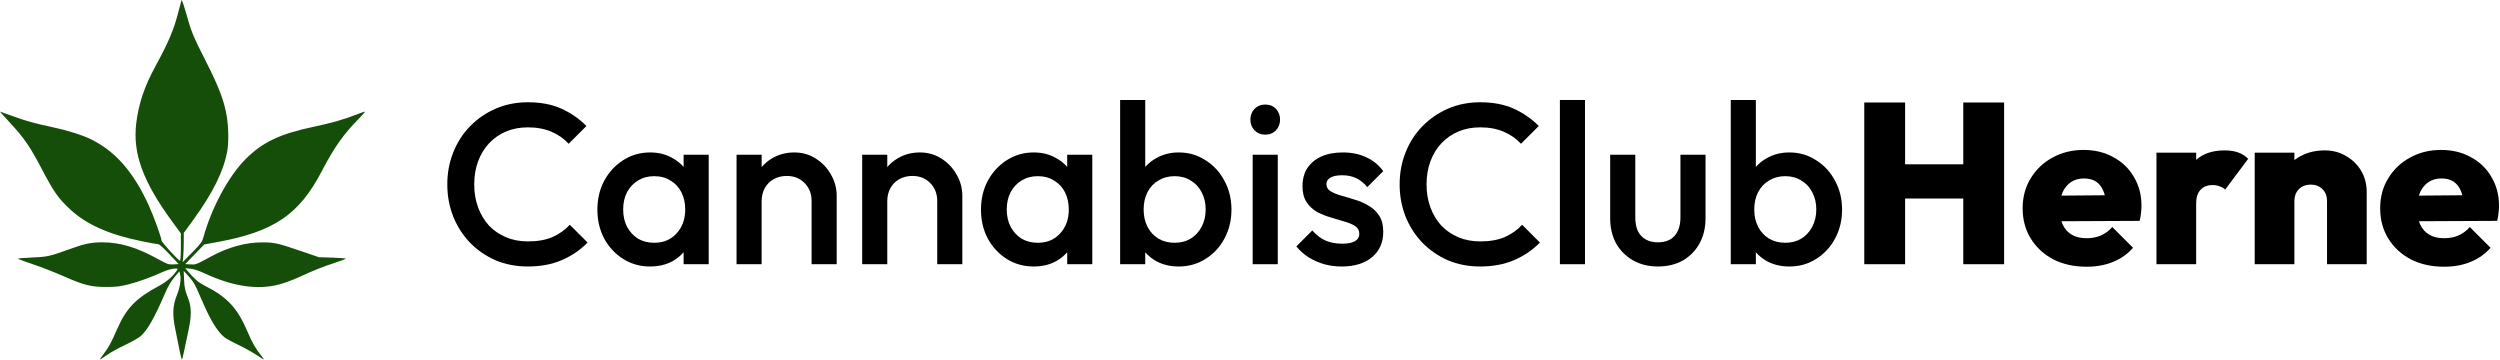
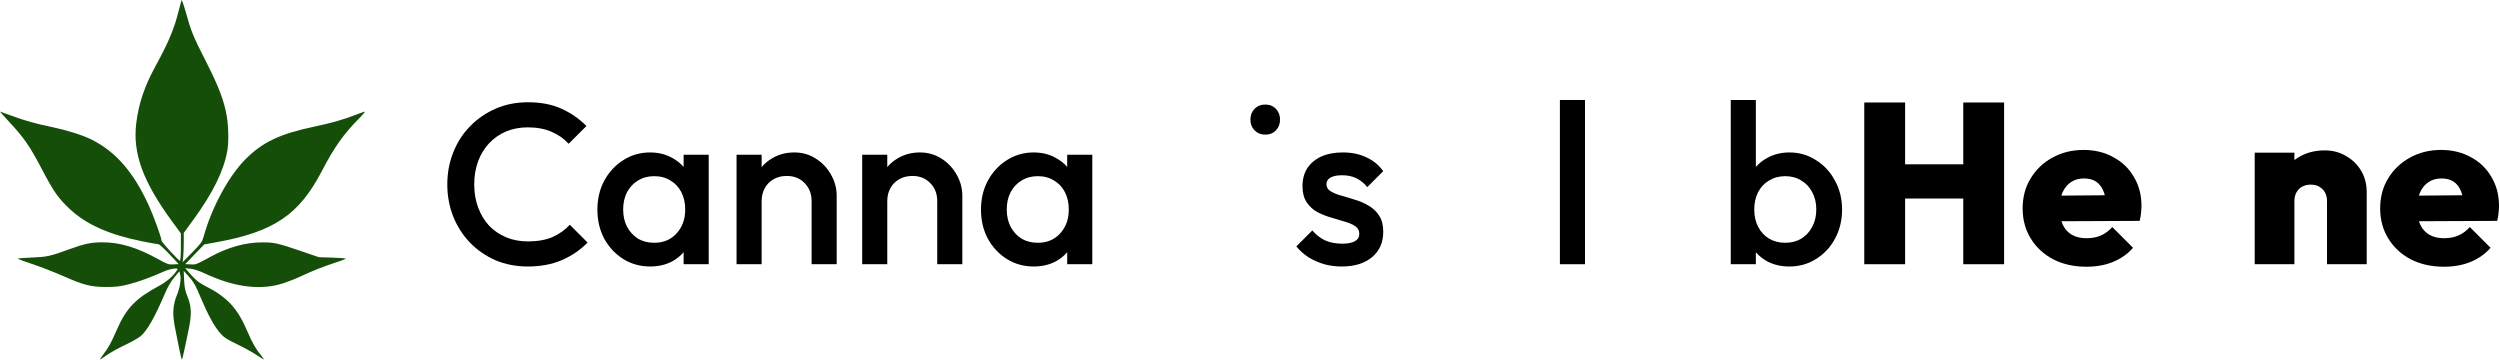
<svg xmlns="http://www.w3.org/2000/svg" width="2192" height="316" viewBox="0 0 2192 316" fill="none">
  <path d="M156.527 9.975C157.693 5.305 158.859 0.912 159.119 0.211C159.378 -0.489 161.045 4.096 162.821 10.399C167.819 28.132 169.172 31.447 180.471 53.666C191.889 76.12 196.577 88.455 198.852 102.03C200.396 111.236 200.599 124.971 199.3 132.289C196.189 149.815 186.741 169.024 169.717 192.431L161.132 204.236L161.125 212.382C161.121 216.863 160.9 222.63 160.636 225.199L160.154 229.868L168.627 221.246C176.2 213.54 177.245 212.097 178.475 207.662C185.637 181.832 200.542 154.303 215.436 139.398C230.222 124.601 245.726 117.271 275.345 111.078C290.349 107.941 302.379 104.492 312.943 100.299C316.341 98.951 319.491 97.847 319.943 97.847C320.394 97.847 318.125 100.518 314.9 103.781C301.121 117.722 293.135 129.009 282.155 150.061C262.123 188.469 240.078 203.3 189.417 212.453L179.064 214.323L170.735 222.945L162.406 231.566L166.948 231.826C171.79 232.102 171.584 232.182 185.06 224.875C200.095 216.723 215.444 212.493 229.915 212.512C240.6 212.526 243.564 213.192 263.882 220.138L279.591 225.509L291.753 225.886C298.442 226.095 303.6 226.543 303.217 226.882C302.833 227.221 298.697 228.75 294.027 230.279C282.866 233.934 274.987 237.072 262.695 242.759C257.138 245.33 248.922 248.371 244.437 249.516C225.292 254.405 203.68 251.097 178.965 239.493C174.536 237.414 169.942 235.921 167.076 235.628L162.406 235.152L164.509 237.605C170.806 244.945 174.009 247.705 179.389 250.425C199.374 260.53 208.129 269.951 217.096 290.997C221.072 300.332 224.364 306.089 228.864 311.586C230.488 313.57 231.588 315.194 231.307 315.194C231.026 315.194 228.019 313.329 224.624 311.051C221.229 308.772 213.629 304.592 207.735 301.762C198.781 297.464 196.382 295.891 193.153 292.201C187.933 286.233 182.54 276.473 176.305 261.706C171.047 249.255 169.749 247.031 164.161 240.905L161.063 237.509L161.429 245.575C161.727 252.165 162.297 254.883 164.547 260.433C168.073 269.137 168.176 276.408 164.981 290.997C163.753 296.601 162.118 304.337 161.349 308.189C160.579 312.042 159.737 315.191 159.479 315.188C159.035 315.182 157.015 305.846 153.327 286.752C151.103 275.237 151.562 267.533 154.977 259.076C157.822 252.027 158.953 245.023 157.952 240.649L157.31 237.846L152.866 243.164C150.003 246.589 147.186 251.363 144.95 256.58C135.541 278.52 129.35 289.432 123.294 294.748C121.555 296.275 115.375 299.772 109.559 302.52C103.743 305.268 96.564 309.243 93.605 311.355C90.645 313.466 87.983 315.194 87.689 315.194C87.395 315.194 88.845 312.997 90.909 310.312C95.147 304.802 97.494 300.485 102.566 288.874C110.691 270.274 118.959 261.663 139.056 250.87C146.494 246.874 152.325 241.739 155.585 236.314C156.702 234.455 148.827 235.674 143.239 238.225C132.924 242.936 121.144 247.208 112.533 249.361C105.083 251.224 101.521 251.636 93.003 251.619C79.675 251.594 73.519 250.031 55.589 242.122C48.078 238.809 36.176 234.164 29.141 231.8C22.105 229.435 16.039 227.225 15.659 226.891C15.28 226.555 20.63 226.071 27.548 225.812C41.16 225.304 44.023 224.677 60.857 218.509C73.866 213.742 79.99 212.464 89.813 212.464C105.214 212.464 120.071 216.928 138.363 227.055C146.754 231.7 147.786 232.059 152.068 231.822L156.7 231.566L148.514 222.849C144.011 218.054 139.694 214.137 138.92 214.147C138.146 214.155 131.841 213.025 124.909 211.636C95.857 205.813 75.788 196.91 61.373 183.45C51.027 173.79 47.236 168.385 36.636 148.189C26.11 128.131 21.088 120.863 8.163 106.975C3.491 101.954 -0.179 97.847 0.007 97.847C0.194 97.847 4.902 99.521 10.47 101.567C22.951 106.152 29.892 108.099 45.486 111.384C59.275 114.289 72.71 118.557 80.606 122.541C101.617 133.142 117.125 151.032 130.391 179.977C134.704 189.388 141.601 208.401 141.601 210.882C141.601 212.268 156.539 228.595 157.809 228.595C158.241 228.595 158.585 223.291 158.585 216.621V204.647L150.884 194.131C125.257 159.136 116.238 134.425 119.459 108.036C121.556 90.855 126.621 75.802 136.226 58.208C147.835 36.943 152.652 25.5 156.527 9.975Z" fill="#154E09" />
  <path d="M462.799 233.664C452.666 233.664 443.266 231.864 434.599 228.264C426.066 224.531 418.599 219.397 412.199 212.864C405.799 206.197 400.866 198.531 397.399 189.864C393.933 181.064 392.199 171.664 392.199 161.664C392.199 151.664 393.933 142.331 397.399 133.664C400.866 124.864 405.799 117.197 412.199 110.664C418.599 104.131 426.066 98.997 434.599 95.264C443.266 91.531 452.666 89.664 462.799 89.664C474.133 89.664 483.933 91.531 492.199 95.264C500.466 98.997 507.799 104.064 514.199 110.464L498.599 126.064C494.466 121.531 489.399 117.997 483.399 115.464C477.533 112.931 470.666 111.664 462.799 111.664C455.866 111.664 449.533 112.864 443.799 115.264C438.066 117.664 433.066 121.131 428.799 125.664C424.666 130.064 421.466 135.331 419.199 141.464C416.933 147.597 415.799 154.331 415.799 161.664C415.799 168.997 416.933 175.731 419.199 181.864C421.466 187.997 424.666 193.331 428.799 197.864C433.066 202.264 438.066 205.664 443.799 208.064C449.533 210.464 455.866 211.664 462.799 211.664C471.333 211.664 478.533 210.397 484.399 207.864C490.399 205.197 495.466 201.597 499.599 197.064L515.199 212.664C508.799 219.197 501.266 224.331 492.599 228.064C483.933 231.797 473.999 233.664 462.799 233.664Z" fill="black" />
  <path fill-rule="evenodd" clip-rule="evenodd" d="M569.993 233.664C561.326 233.664 553.46 231.464 546.393 227.064C539.46 222.664 533.926 216.731 529.793 209.264C525.793 201.664 523.793 193.197 523.793 183.864C523.793 174.397 525.793 165.931 529.793 158.464C533.926 150.864 539.46 144.864 546.393 140.464C553.46 135.931 561.326 133.664 569.993 133.664C577.326 133.664 583.793 135.264 589.393 138.464C593.277 140.542 596.61 143.17 599.393 146.349V135.664H621.393V231.664H599.393V221.127C596.692 224.279 593.426 226.925 589.593 229.064C583.86 232.131 577.326 233.664 569.993 233.664ZM573.593 212.864C581.726 212.864 588.26 210.131 593.193 204.664C598.26 199.197 600.793 192.197 600.793 183.664C600.793 177.931 599.66 172.864 597.393 168.464C595.126 164.064 591.926 160.664 587.793 158.264C583.793 155.731 579.06 154.464 573.593 154.464C568.26 154.464 563.526 155.731 559.393 158.264C555.393 160.664 552.193 164.064 549.793 168.464C547.526 172.864 546.393 177.931 546.393 183.664C546.393 189.397 547.526 194.464 549.793 198.864C552.193 203.264 555.393 206.731 559.393 209.264C563.526 211.664 568.26 212.864 573.593 212.864Z" fill="black" />
  <path d="M711.609 231.664V176.264C711.609 169.864 709.542 164.597 705.409 160.464C701.409 156.331 696.209 154.264 689.809 154.264C685.542 154.264 681.742 155.197 678.409 157.064C675.075 158.931 672.475 161.531 670.609 164.864C668.742 168.197 667.809 171.997 667.809 176.264V231.664H645.809V135.664H667.809V146.511C670.435 143.36 673.568 140.744 677.209 138.664C682.942 135.331 689.342 133.664 696.409 133.664C703.609 133.664 710.009 135.531 715.609 139.264C721.209 142.864 725.609 147.597 728.809 153.464C732.009 159.197 733.609 165.197 733.609 171.464V231.664H711.609Z" fill="black" />
  <path d="M821.765 231.664V176.264C821.765 169.864 819.698 164.597 815.565 160.464C811.565 156.331 806.365 154.264 799.965 154.264C795.698 154.264 791.898 155.197 788.565 157.064C785.232 158.931 782.632 161.531 780.765 164.864C778.898 168.197 777.965 171.997 777.965 176.264V231.664H755.965V135.664H777.965V146.511C780.591 143.36 783.724 140.744 787.365 138.664C793.098 135.331 799.498 133.664 806.565 133.664C813.765 133.664 820.165 135.531 825.765 139.264C831.365 142.864 835.765 147.597 838.965 153.464C842.165 159.197 843.765 165.197 843.765 171.464V231.664H821.765Z" fill="black" />
  <path fill-rule="evenodd" clip-rule="evenodd" d="M906.321 233.664C897.654 233.664 889.788 231.464 882.721 227.064C875.788 222.664 870.254 216.731 866.121 209.264C862.121 201.664 860.121 193.197 860.121 183.864C860.121 174.397 862.121 165.931 866.121 158.464C870.254 150.864 875.788 144.864 882.721 140.464C889.788 135.931 897.654 133.664 906.321 133.664C913.654 133.664 920.121 135.264 925.721 138.464C929.605 140.542 932.938 143.17 935.721 146.349V135.664H957.721V231.664H935.721V221.127C933.02 224.279 929.754 226.925 925.921 229.064C920.188 232.131 913.654 233.664 906.321 233.664ZM909.921 212.864C918.054 212.864 924.588 210.131 929.521 204.664C934.588 199.197 937.121 192.197 937.121 183.664C937.121 177.931 935.988 172.864 933.721 168.464C931.454 164.064 928.254 160.664 924.121 158.264C920.121 155.731 915.388 154.464 909.921 154.464C904.588 154.464 899.854 155.731 895.721 158.264C891.721 160.664 888.521 164.064 886.121 168.464C883.854 172.864 882.721 177.931 882.721 183.664C882.721 189.397 883.854 194.464 886.121 198.864C888.521 203.264 891.721 206.731 895.721 209.264C899.854 211.664 904.588 212.864 909.921 212.864Z" fill="black" />
-   <path fill-rule="evenodd" clip-rule="evenodd" d="M1033.54 233.664C1026.2 233.664 1019.67 232.131 1013.94 229.064C1010.15 226.948 1006.88 224.336 1004.14 221.229V231.664H982.137V87.664H1004.14V146.349C1006.92 143.17 1010.25 140.542 1014.14 138.464C1019.87 135.264 1026.34 133.664 1033.54 133.664C1042.2 133.664 1050 135.931 1056.94 140.464C1064 144.864 1069.54 150.864 1073.54 158.464C1077.67 165.931 1079.74 174.397 1079.74 183.864C1079.74 193.197 1077.67 201.664 1073.54 209.264C1069.54 216.731 1064 222.664 1056.94 227.064C1050 231.464 1042.2 233.664 1033.54 233.664ZM1029.94 212.864C1035.27 212.864 1039.94 211.664 1043.94 209.264C1048.07 206.731 1051.27 203.264 1053.54 198.864C1055.94 194.464 1057.14 189.397 1057.14 183.664C1057.14 177.931 1055.94 172.864 1053.54 168.464C1051.27 164.064 1048.07 160.664 1043.94 158.264C1039.94 155.731 1035.27 154.464 1029.94 154.464C1024.6 154.464 1019.87 155.731 1015.74 158.264C1011.6 160.664 1008.4 164.064 1006.14 168.464C1003.87 172.864 1002.74 177.931 1002.74 183.664C1002.74 189.397 1003.87 194.464 1006.14 198.864C1008.4 203.264 1011.6 206.731 1015.74 209.264C1019.87 211.664 1024.6 212.864 1029.94 212.864Z" fill="black" />
  <path d="M1109.35 118.064C1105.62 118.064 1102.49 116.797 1099.95 114.264C1097.55 111.731 1096.35 108.597 1096.35 104.864C1096.35 101.131 1097.55 97.997 1099.95 95.464C1102.49 92.931 1105.62 91.664 1109.35 91.664C1113.22 91.664 1116.35 92.931 1118.75 95.464C1121.15 97.997 1122.35 101.131 1122.35 104.864C1122.35 108.597 1121.15 111.731 1118.75 114.264C1116.35 116.797 1113.22 118.064 1109.35 118.064Z" fill="black" />
  <path d="M1176.43 233.664C1171.09 233.664 1165.96 232.997 1161.03 231.664C1156.09 230.197 1151.56 228.197 1147.43 225.664C1143.29 222.997 1139.69 219.797 1136.63 216.064L1150.63 202.064C1153.96 205.931 1157.76 208.864 1162.03 210.864C1166.43 212.731 1171.36 213.664 1176.83 213.664C1181.76 213.664 1185.49 212.931 1188.03 211.464C1190.56 209.997 1191.83 207.864 1191.83 205.064C1191.83 202.131 1190.63 199.864 1188.23 198.264C1185.83 196.664 1182.69 195.331 1178.83 194.264C1175.09 193.064 1171.09 191.864 1166.83 190.664C1162.69 189.464 1158.69 187.864 1154.83 185.864C1151.09 183.731 1148.03 180.864 1145.63 177.264C1143.23 173.664 1142.03 168.997 1142.03 163.264C1142.03 157.131 1143.43 151.864 1146.23 147.464C1149.16 143.064 1153.23 139.664 1158.43 137.264C1163.76 134.864 1170.09 133.664 1177.43 133.664C1185.16 133.664 1191.96 135.064 1197.83 137.864C1203.83 140.531 1208.83 144.597 1212.83 150.064L1198.83 164.064C1196.03 160.597 1192.83 157.997 1189.23 156.264C1185.63 154.531 1181.49 153.664 1176.83 153.664C1172.43 153.664 1169.03 154.331 1166.63 155.664C1164.23 156.997 1163.03 158.931 1163.03 161.464C1163.03 164.131 1164.23 166.197 1166.63 167.664C1169.03 169.131 1172.09 170.397 1175.83 171.464C1179.69 172.531 1183.69 173.731 1187.83 175.064C1192.09 176.264 1196.09 177.997 1199.83 180.264C1203.69 182.397 1206.83 185.331 1209.23 189.064C1211.63 192.664 1212.83 197.397 1212.83 203.264C1212.83 212.597 1209.56 219.997 1203.03 225.464C1196.49 230.931 1187.63 233.664 1176.43 233.664Z" fill="black" />
-   <path d="M1297.8 233.664C1287.67 233.664 1278.27 231.864 1269.6 228.264C1261.07 224.531 1253.6 219.397 1247.2 212.864C1240.8 206.197 1235.87 198.531 1232.4 189.864C1228.93 181.064 1227.2 171.664 1227.2 161.664C1227.2 151.664 1228.93 142.331 1232.4 133.664C1235.87 124.864 1240.8 117.197 1247.2 110.664C1253.6 104.131 1261.07 98.997 1269.6 95.264C1278.27 91.531 1287.67 89.664 1297.8 89.664C1309.13 89.664 1318.93 91.531 1327.2 95.264C1335.47 98.997 1342.8 104.064 1349.2 110.464L1333.6 126.064C1329.47 121.531 1324.4 117.997 1318.4 115.464C1312.53 112.931 1305.67 111.664 1297.8 111.664C1290.87 111.664 1284.53 112.864 1278.8 115.264C1273.07 117.664 1268.07 121.131 1263.8 125.664C1259.67 130.064 1256.47 135.331 1254.2 141.464C1251.93 147.597 1250.8 154.331 1250.8 161.664C1250.8 168.997 1251.93 175.731 1254.2 181.864C1256.47 187.997 1259.67 193.331 1263.8 197.864C1268.07 202.264 1273.07 205.664 1278.8 208.064C1284.53 210.464 1290.87 211.664 1297.8 211.664C1306.33 211.664 1313.53 210.397 1319.4 207.864C1325.4 205.197 1330.47 201.597 1334.6 197.064L1350.2 212.664C1343.8 219.197 1336.27 224.331 1327.6 228.064C1318.93 231.797 1309 233.664 1297.8 233.664Z" fill="black" />
  <path d="M1367.72 231.664V87.664H1389.72V231.664H1367.72Z" fill="black" />
-   <path d="M1098.35 231.664V135.664H1120.35V231.664H1098.35Z" fill="black" />
-   <path d="M1453.61 233.664C1445.47 233.664 1438.21 231.864 1431.81 228.264C1425.54 224.664 1420.61 219.731 1417.01 213.464C1413.54 207.064 1411.81 199.731 1411.81 191.464V135.664H1433.81V190.464C1433.81 195.131 1434.54 199.131 1436.01 202.464C1437.61 205.664 1439.87 208.131 1442.81 209.864C1445.87 211.597 1449.47 212.464 1453.61 212.464C1460.01 212.464 1464.87 210.597 1468.21 206.864C1471.67 202.997 1473.41 197.531 1473.41 190.464V135.664H1495.41V191.464C1495.41 199.864 1493.61 207.264 1490.01 213.664C1486.54 219.931 1481.67 224.864 1475.41 228.464C1469.14 231.931 1461.87 233.664 1453.61 233.664Z" fill="black" />
  <path fill-rule="evenodd" clip-rule="evenodd" d="M1568.93 233.664C1561.59 233.664 1555.06 232.131 1549.33 229.064C1545.54 226.948 1542.27 224.336 1539.53 221.229V231.664H1517.53V87.664H1539.53V146.349C1542.31 143.17 1545.64 140.542 1549.53 138.464C1555.26 135.264 1561.73 133.664 1568.93 133.664C1577.59 133.664 1585.39 135.931 1592.33 140.464C1599.39 144.864 1604.93 150.864 1608.93 158.464C1613.06 165.931 1615.13 174.397 1615.13 183.864C1615.13 193.197 1613.06 201.664 1608.93 209.264C1604.93 216.731 1599.39 222.664 1592.33 227.064C1585.39 231.464 1577.59 233.664 1568.93 233.664ZM1565.33 212.864C1570.66 212.864 1575.33 211.664 1579.33 209.264C1583.46 206.731 1586.66 203.264 1588.93 198.864C1591.33 194.464 1592.53 189.397 1592.53 183.664C1592.53 177.931 1591.33 172.864 1588.93 168.464C1586.66 164.064 1583.46 160.664 1579.33 158.264C1575.33 155.731 1570.66 154.464 1565.33 154.464C1559.99 154.464 1555.26 155.731 1551.13 158.264C1546.99 160.664 1543.79 164.064 1541.53 168.464C1539.26 172.864 1538.13 177.931 1538.13 183.664C1538.13 189.397 1539.26 194.464 1541.53 198.864C1543.79 203.264 1546.99 206.731 1551.13 209.264C1555.26 211.664 1559.99 212.864 1565.33 212.864Z" fill="black" />
  <path d="M1634.6 89.864V231.664H1670.4V174.064H1721.4V231.664H1757.2V89.864H1721.4V144.064H1670.4V89.864H1634.6Z" fill="black" />
  <path fill-rule="evenodd" clip-rule="evenodd" d="M1800.45 227.464C1808.85 231.731 1818.52 233.864 1829.45 233.864C1838.12 233.864 1845.85 232.464 1852.65 229.664C1859.58 226.864 1865.45 222.731 1870.25 217.264L1852.05 199.064C1849.12 202.397 1845.78 204.864 1842.05 206.464C1838.45 208.064 1834.25 208.864 1829.45 208.864C1824.38 208.864 1820.12 207.864 1816.65 205.864C1813.18 203.864 1810.52 200.931 1808.65 197.064C1808.19 196.085 1807.79 195.058 1807.45 193.982L1876.05 193.664C1876.72 190.997 1877.12 188.664 1877.25 186.664C1877.52 184.531 1877.65 182.464 1877.65 180.464C1877.65 170.997 1875.45 162.597 1871.05 155.264C1866.78 147.797 1860.78 141.997 1853.05 137.864C1845.45 133.597 1836.72 131.464 1826.85 131.464C1816.72 131.464 1807.58 133.731 1799.45 138.264C1791.45 142.664 1785.12 148.731 1780.45 156.464C1775.78 164.064 1773.45 172.797 1773.45 182.664C1773.45 192.664 1775.85 201.531 1780.65 209.264C1785.45 216.997 1792.05 223.064 1800.45 227.464ZM1807.37 171.519L1845.48 171.203C1845.14 169.849 1844.73 168.603 1844.25 167.464C1842.78 163.864 1840.65 161.131 1837.85 159.264C1835.05 157.397 1831.52 156.464 1827.25 156.464C1822.85 156.464 1819.05 157.531 1815.85 159.664C1812.65 161.797 1810.18 164.797 1808.45 168.664C1808.04 169.572 1807.68 170.523 1807.37 171.519Z" fill="black" />
-   <path d="M1890.79 133.864V231.664H1925.59V178.464C1925.59 173.131 1926.86 169.131 1929.39 166.464C1931.93 163.664 1935.46 162.264 1939.99 162.264C1942.39 162.264 1944.53 162.664 1946.39 163.464C1948.39 164.131 1949.93 165.064 1950.99 166.264L1971.19 139.264C1968.79 136.731 1965.86 134.864 1962.39 133.664C1959.06 132.464 1955.06 131.864 1950.39 131.864C1940.23 131.864 1931.97 134.606 1925.59 140.091V133.864H1890.79Z" fill="black" />
  <path d="M2040.33 176.464V231.664H2075.13V168.464C2075.13 161.531 2073.53 155.331 2070.33 149.864C2067.13 144.397 2062.73 140.064 2057.13 136.864C2051.66 133.531 2045.39 131.864 2038.33 131.864C2030.59 131.864 2023.66 133.464 2017.53 136.664C2015.44 137.731 2013.51 138.958 2011.73 140.347V133.864H1976.93V231.664H2011.73V176.464C2011.73 173.397 2012.33 170.797 2013.53 168.664C2014.73 166.531 2016.39 164.864 2018.53 163.664C2020.79 162.464 2023.33 161.864 2026.13 161.864C2030.26 161.864 2033.66 163.197 2036.33 165.864C2038.99 168.397 2040.33 171.931 2040.33 176.464Z" fill="black" />
  <path fill-rule="evenodd" clip-rule="evenodd" d="M2113.93 227.464C2122.33 231.731 2131.99 233.864 2142.93 233.864C2151.59 233.864 2159.33 232.464 2166.13 229.664C2173.06 226.864 2178.93 222.731 2183.73 217.264L2165.53 199.064C2162.59 202.397 2159.26 204.864 2155.53 206.464C2151.93 208.064 2147.73 208.864 2142.93 208.864C2137.86 208.864 2133.59 207.864 2130.13 205.864C2126.66 203.864 2123.99 200.931 2122.13 197.064C2121.67 196.085 2121.27 195.058 2120.92 193.982L2189.53 193.664C2190.19 190.997 2190.59 188.664 2190.73 186.664C2190.99 184.531 2191.13 182.464 2191.13 180.464C2191.13 170.997 2188.93 162.597 2184.53 155.264C2180.26 147.797 2174.26 141.997 2166.53 137.864C2158.93 133.597 2150.19 131.464 2140.33 131.464C2130.19 131.464 2121.06 133.731 2112.93 138.264C2104.93 142.664 2098.59 148.731 2093.93 156.464C2089.26 164.064 2086.93 172.797 2086.93 182.664C2086.93 192.664 2089.33 201.531 2094.13 209.264C2098.93 216.997 2105.53 223.064 2113.93 227.464ZM2120.85 171.519L2158.96 171.203C2158.62 169.849 2158.21 168.603 2157.73 167.464C2156.26 163.864 2154.13 161.131 2151.33 159.264C2148.53 157.397 2144.99 156.464 2140.73 156.464C2136.33 156.464 2132.53 157.531 2129.33 159.664C2126.13 161.797 2123.66 164.797 2121.93 168.664C2121.52 169.572 2121.16 170.523 2120.85 171.519Z" fill="black" />
</svg>